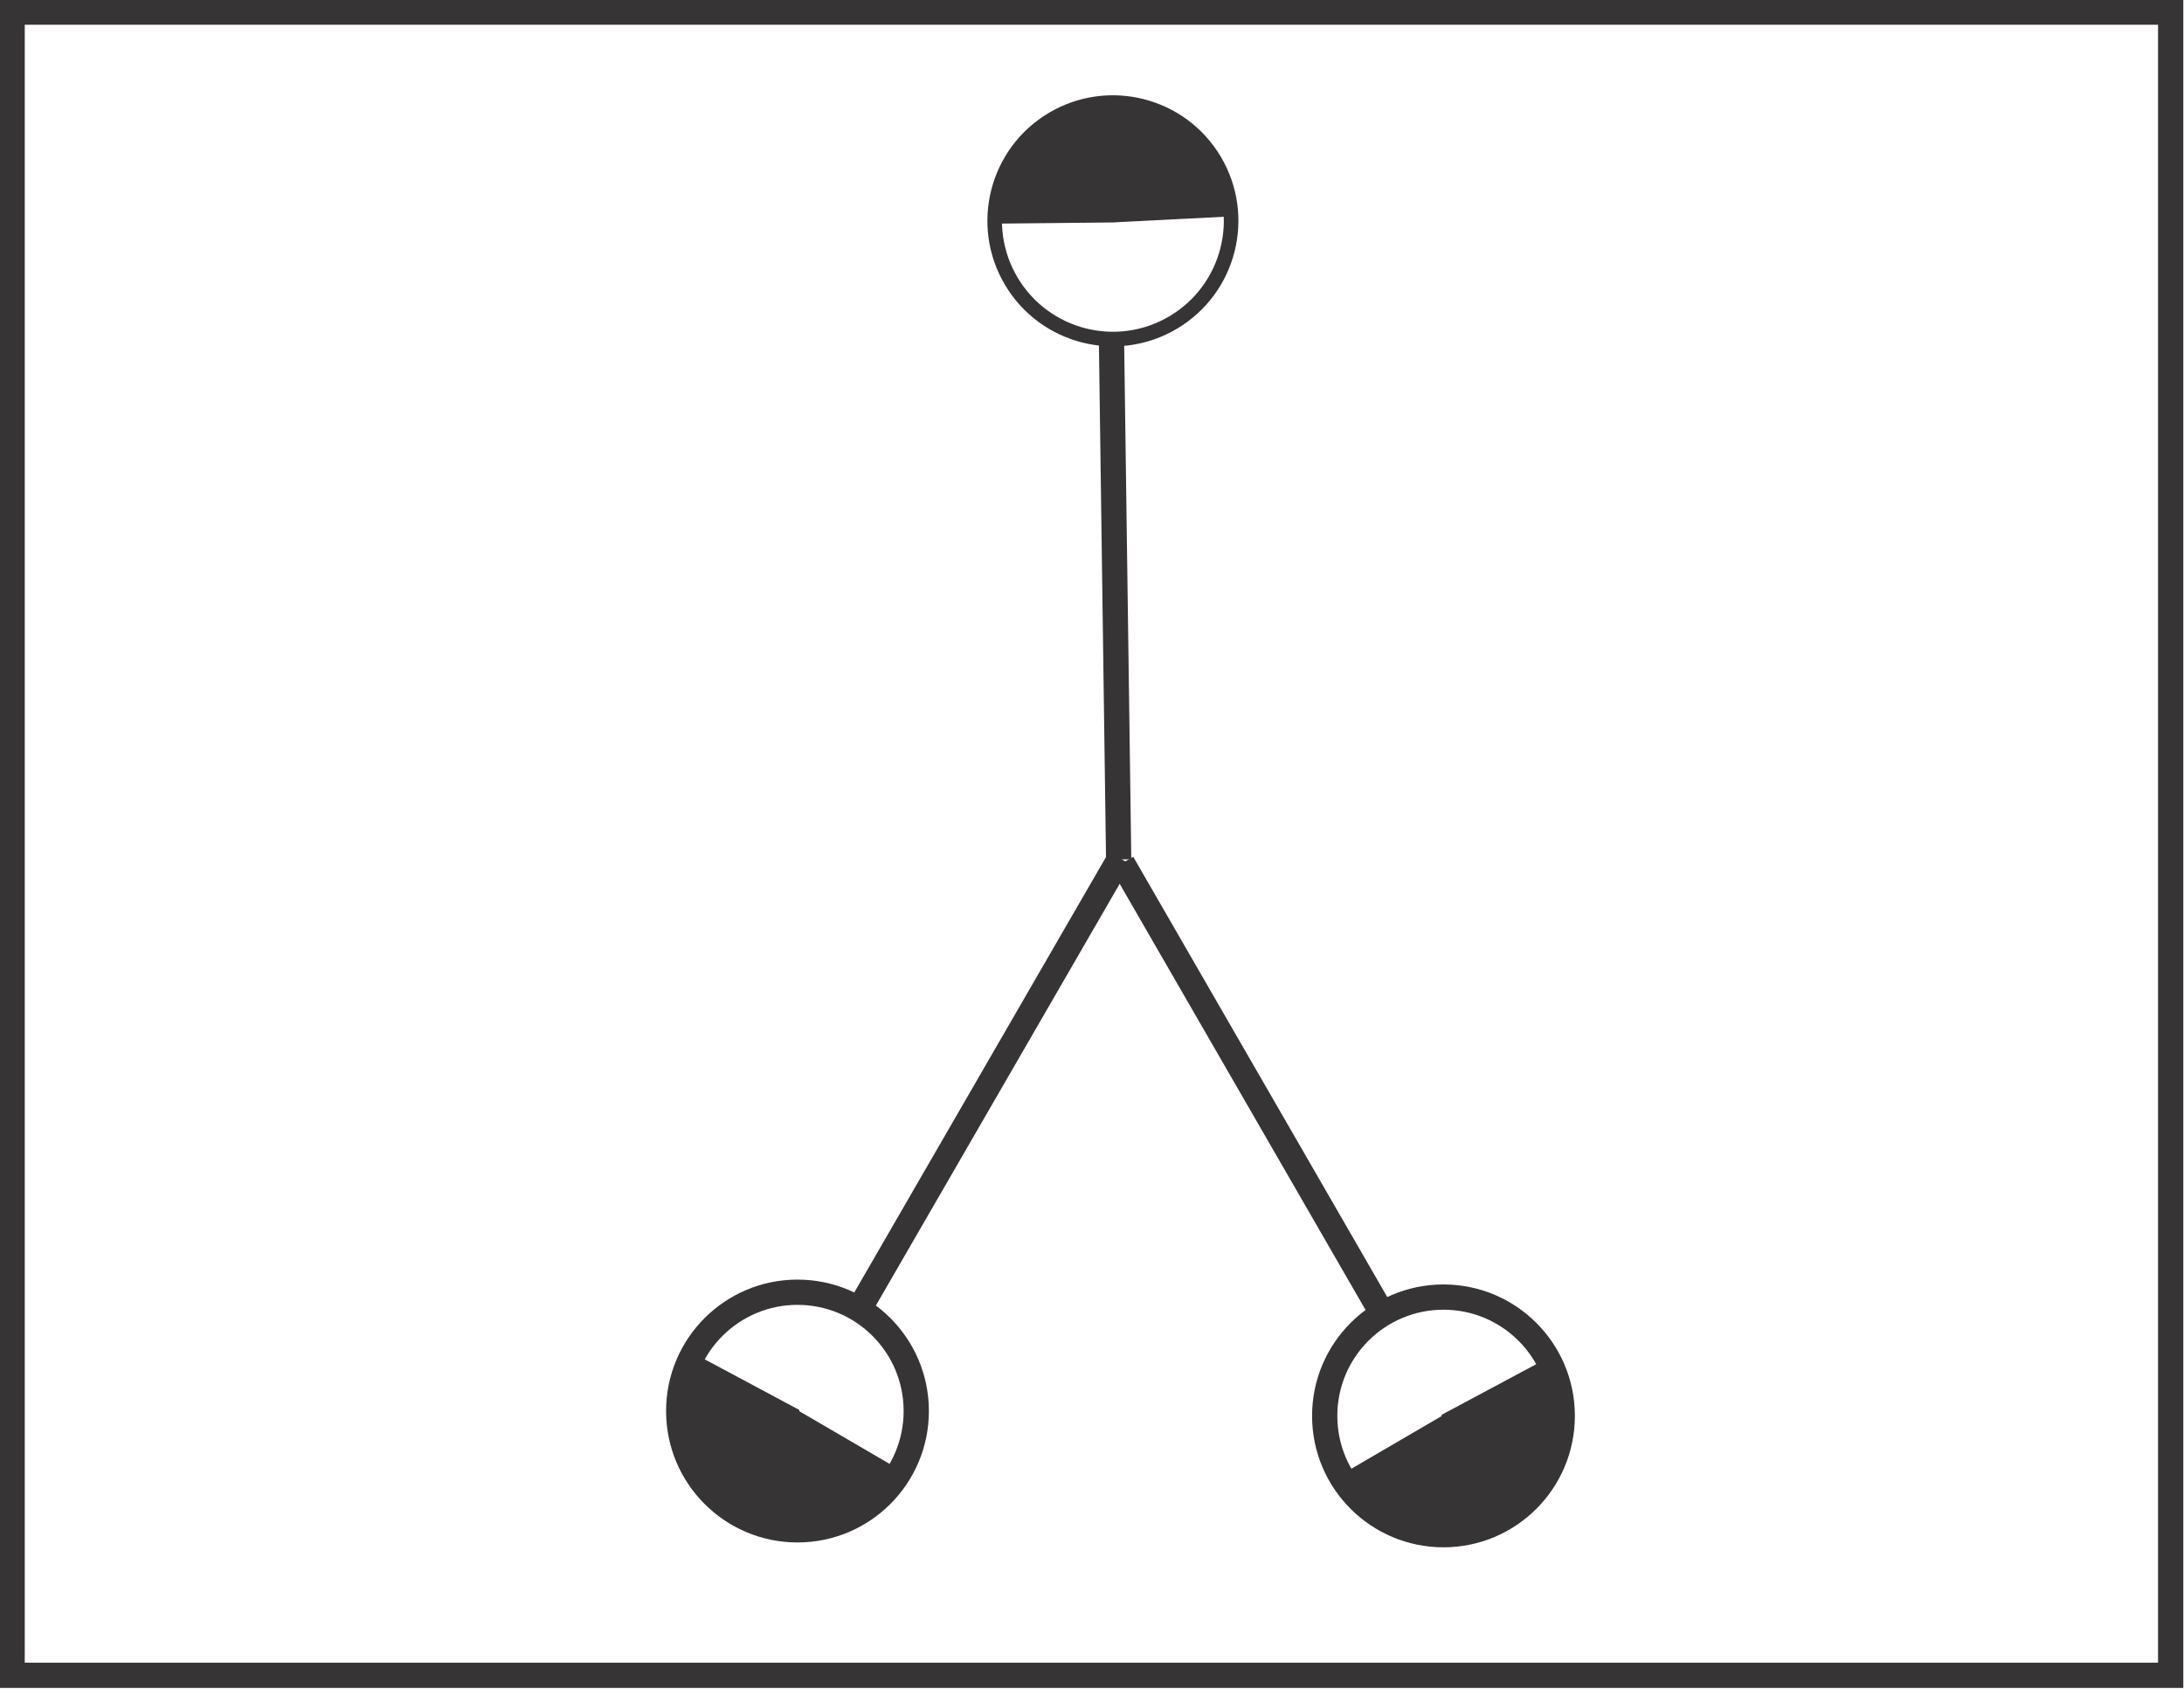
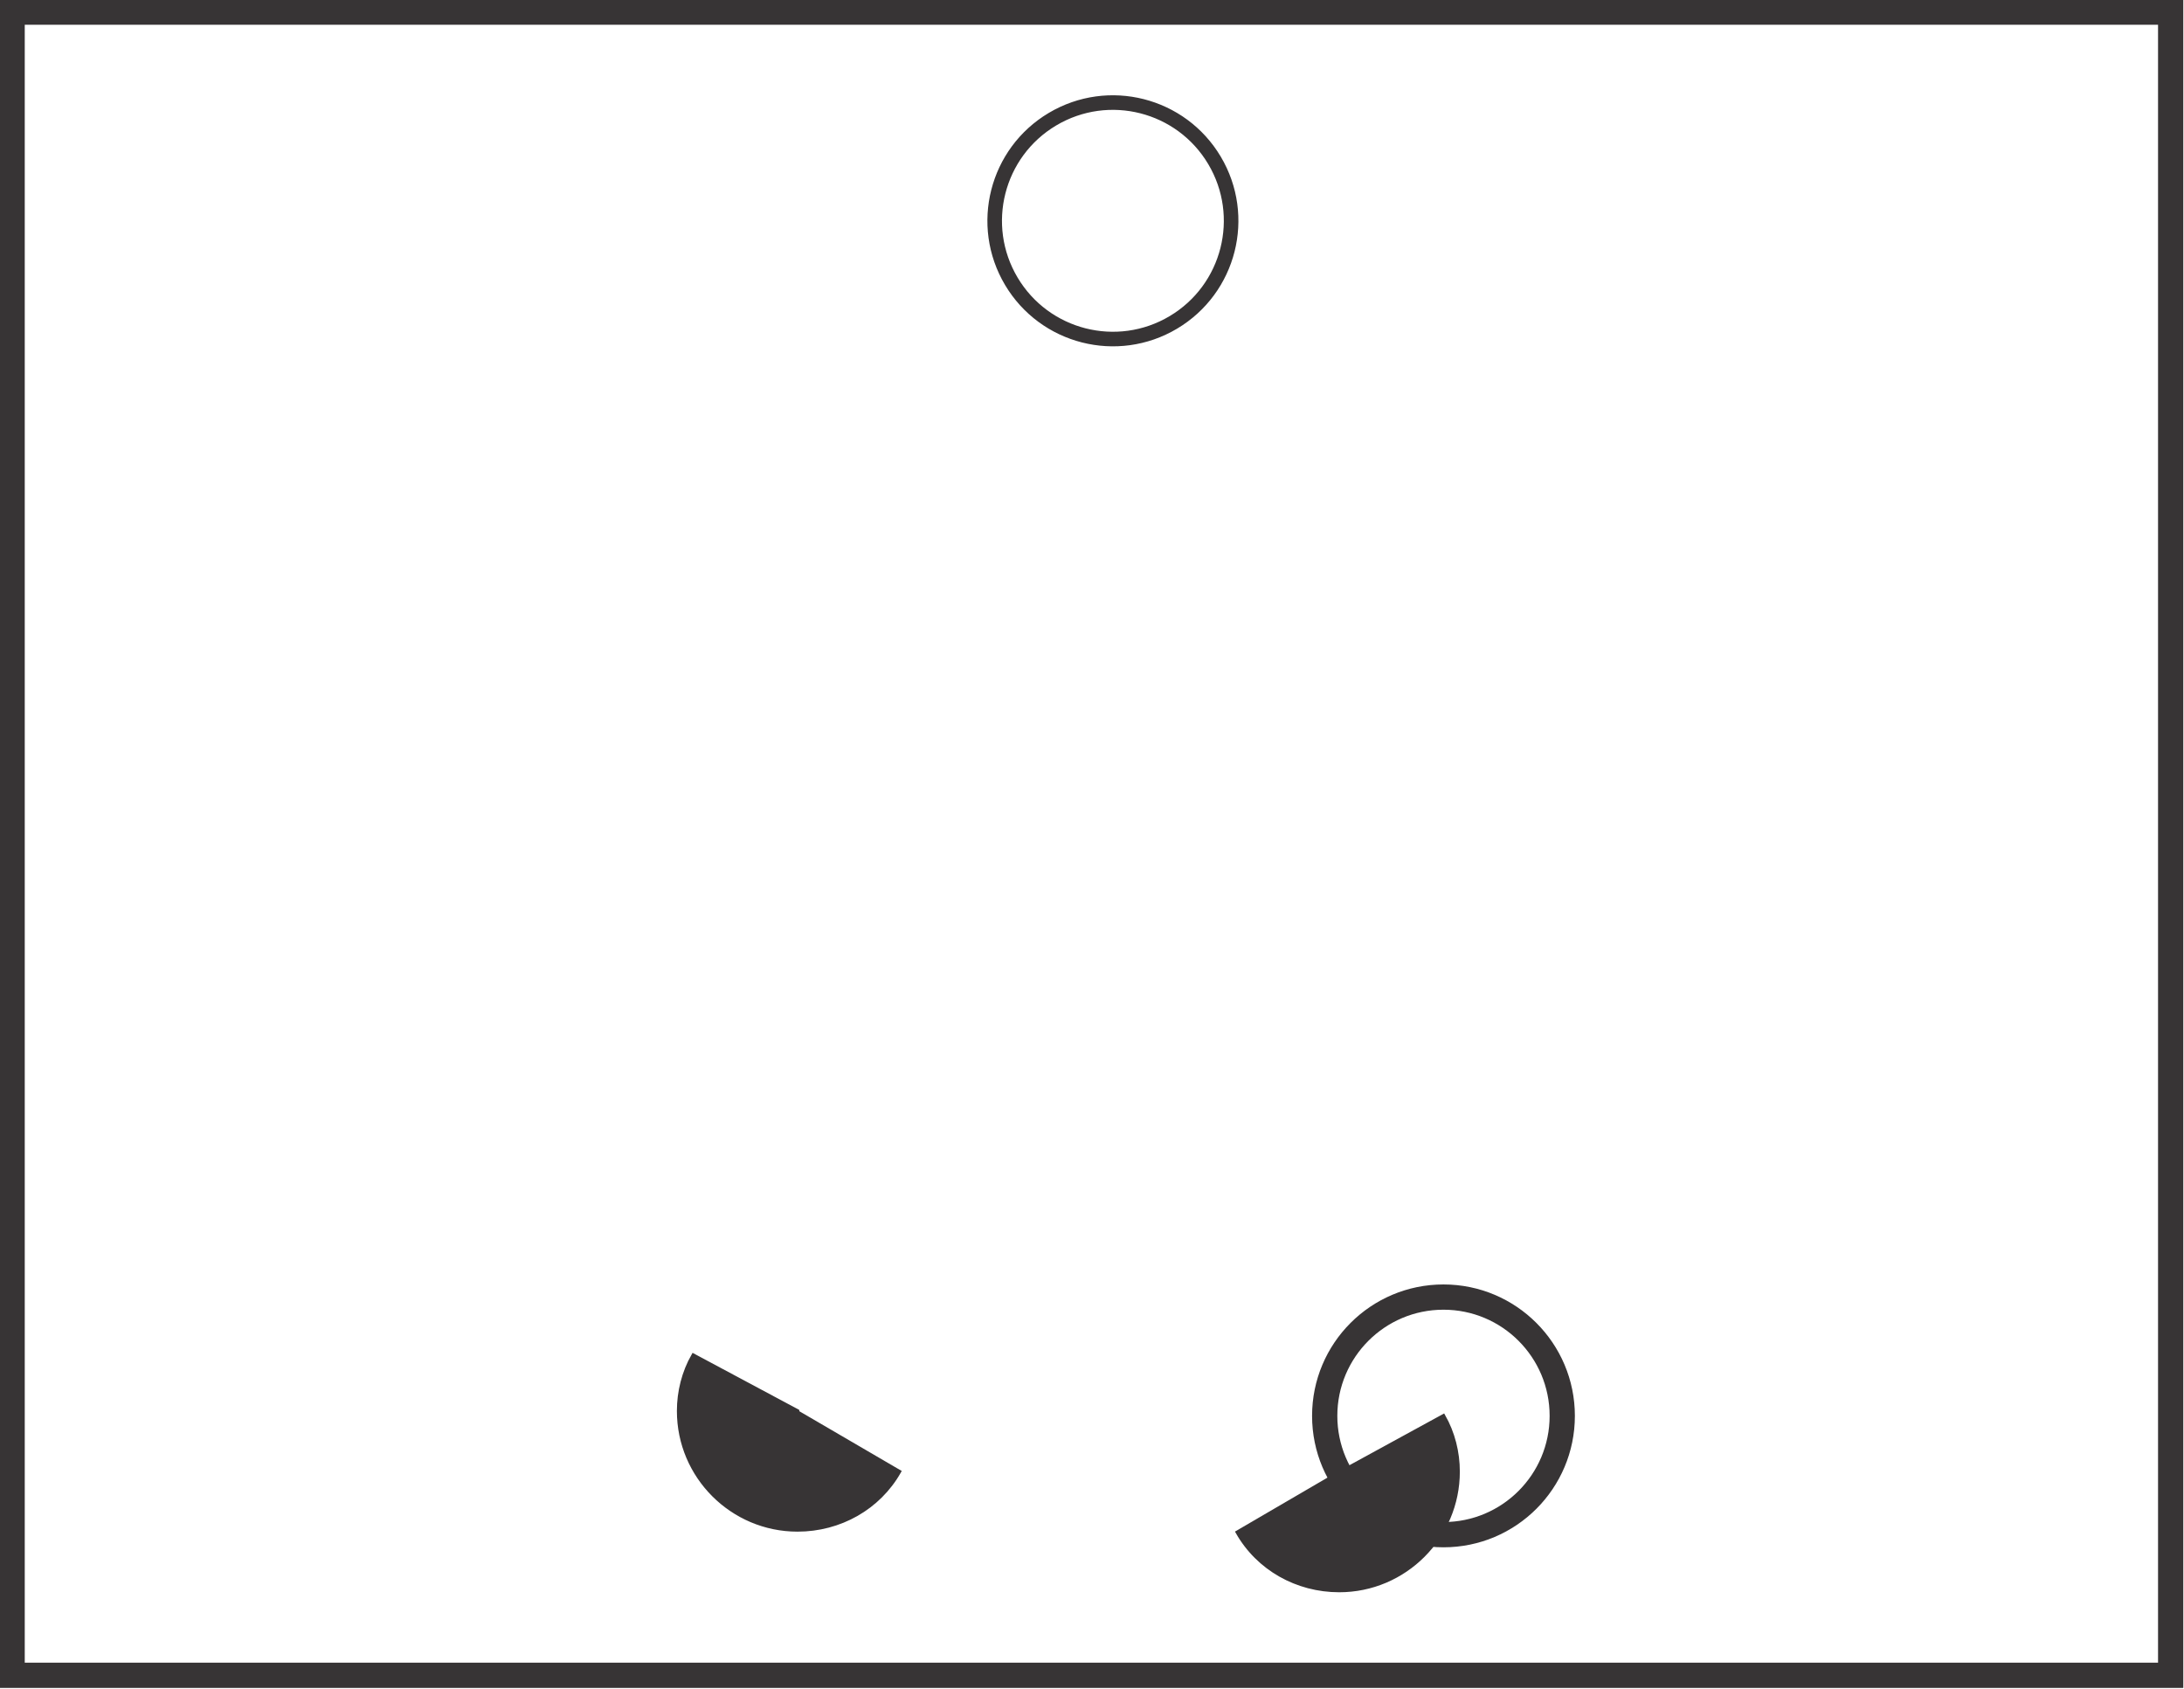
<svg xmlns="http://www.w3.org/2000/svg" xml:space="preserve" width="1.802in" height="1.393in" version="1.1" style="shape-rendering:geometricPrecision; text-rendering:geometricPrecision; image-rendering:optimizeQuality; fill-rule:evenodd; clip-rule:evenodd" viewBox="0 0 1802 1393">
  <defs>
    <style type="text/css">
   
    .str1 {stroke:#373435;stroke-width:3}
    .str0 {stroke:#373435;stroke-width:20.835}
    .fil0 {fill:none}
    .fil1 {fill:#373435}
   
  </style>
  </defs>
  <g id="Layer_x0020_1">
    <g id="_671280384">
      <rect class="fil0 str0" x="10" y="10" width="1781" height="1372" />
      <g>
-         <line class="fil0 str0" x1="926" y1="712" x2="1143" y2="1088" />
        <g>
-           <path class="fil1 str1" d="M1191 1168l86 -46c8,14 12,30 12,46 0,54 -44,98 -98,98 -35,0 -67,-18 -84,-48l84 -49z" />
+           <path class="fil1 str1" d="M1191 1168c8,14 12,30 12,46 0,54 -44,98 -98,98 -35,0 -67,-18 -84,-48l84 -49z" />
          <circle class="fil0 str0" cx="1191" cy="1168" r="98" />
        </g>
      </g>
-       <line class="fil0 str0" x1="924" y1="708" x2="706" y2="1085" />
      <g>
        <path class="fil1 str1" d="M658 1164l-86 -46c-8,14 -12,30 -12,46 0,54 44,98 98,98 35,0 67,-18 84,-48l-84 -49z" />
-         <circle class="fil0 str0" cx="658" cy="1164" r="98" />
      </g>
      <g>
-         <line class="fil0 str0" x1="923" y1="709" x2="917" y2="275" />
        <g>
-           <path class="fil1 str1" d="M918 182l98 -5c-1,-16 -5,-32 -14,-45 -28,-46 -88,-61 -134,-34 -30,18 -48,50 -48,85l98 -1z" />
          <circle class="fil0 str0" transform="matrix(-0.496 0.295 0.295 0.496 918.245 182.152)" r="169" />
        </g>
      </g>
    </g>
  </g>
</svg>